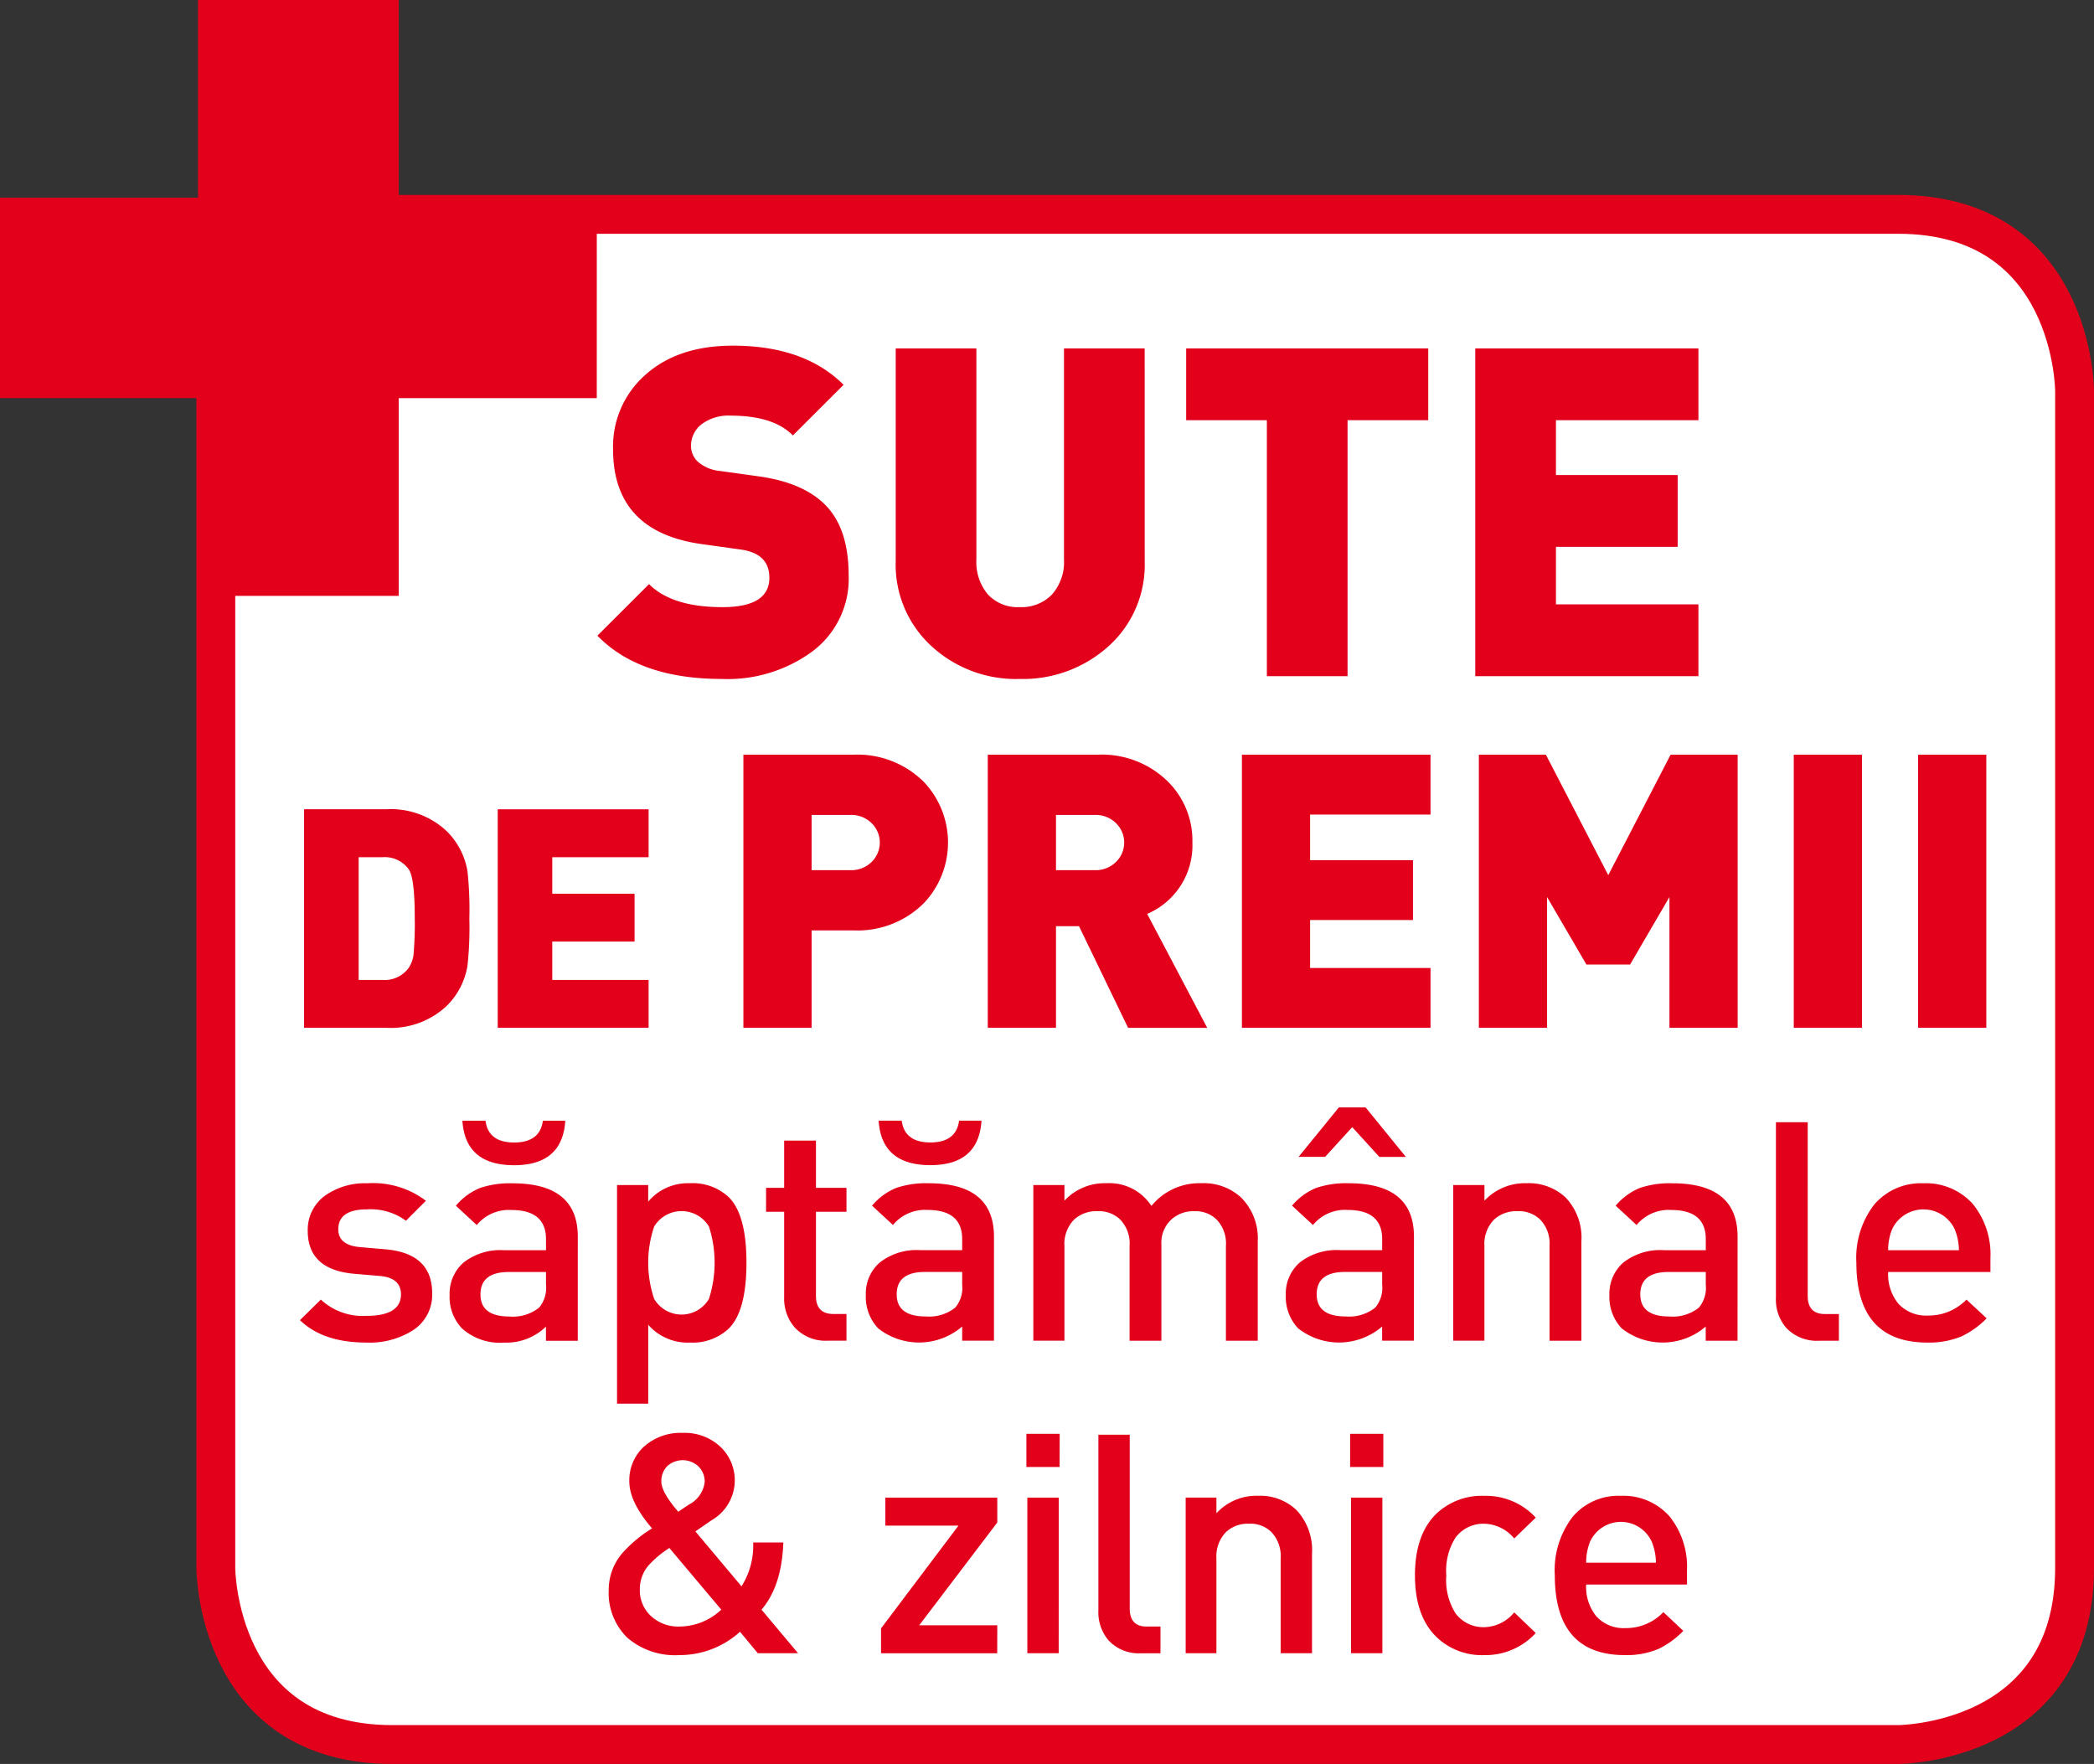
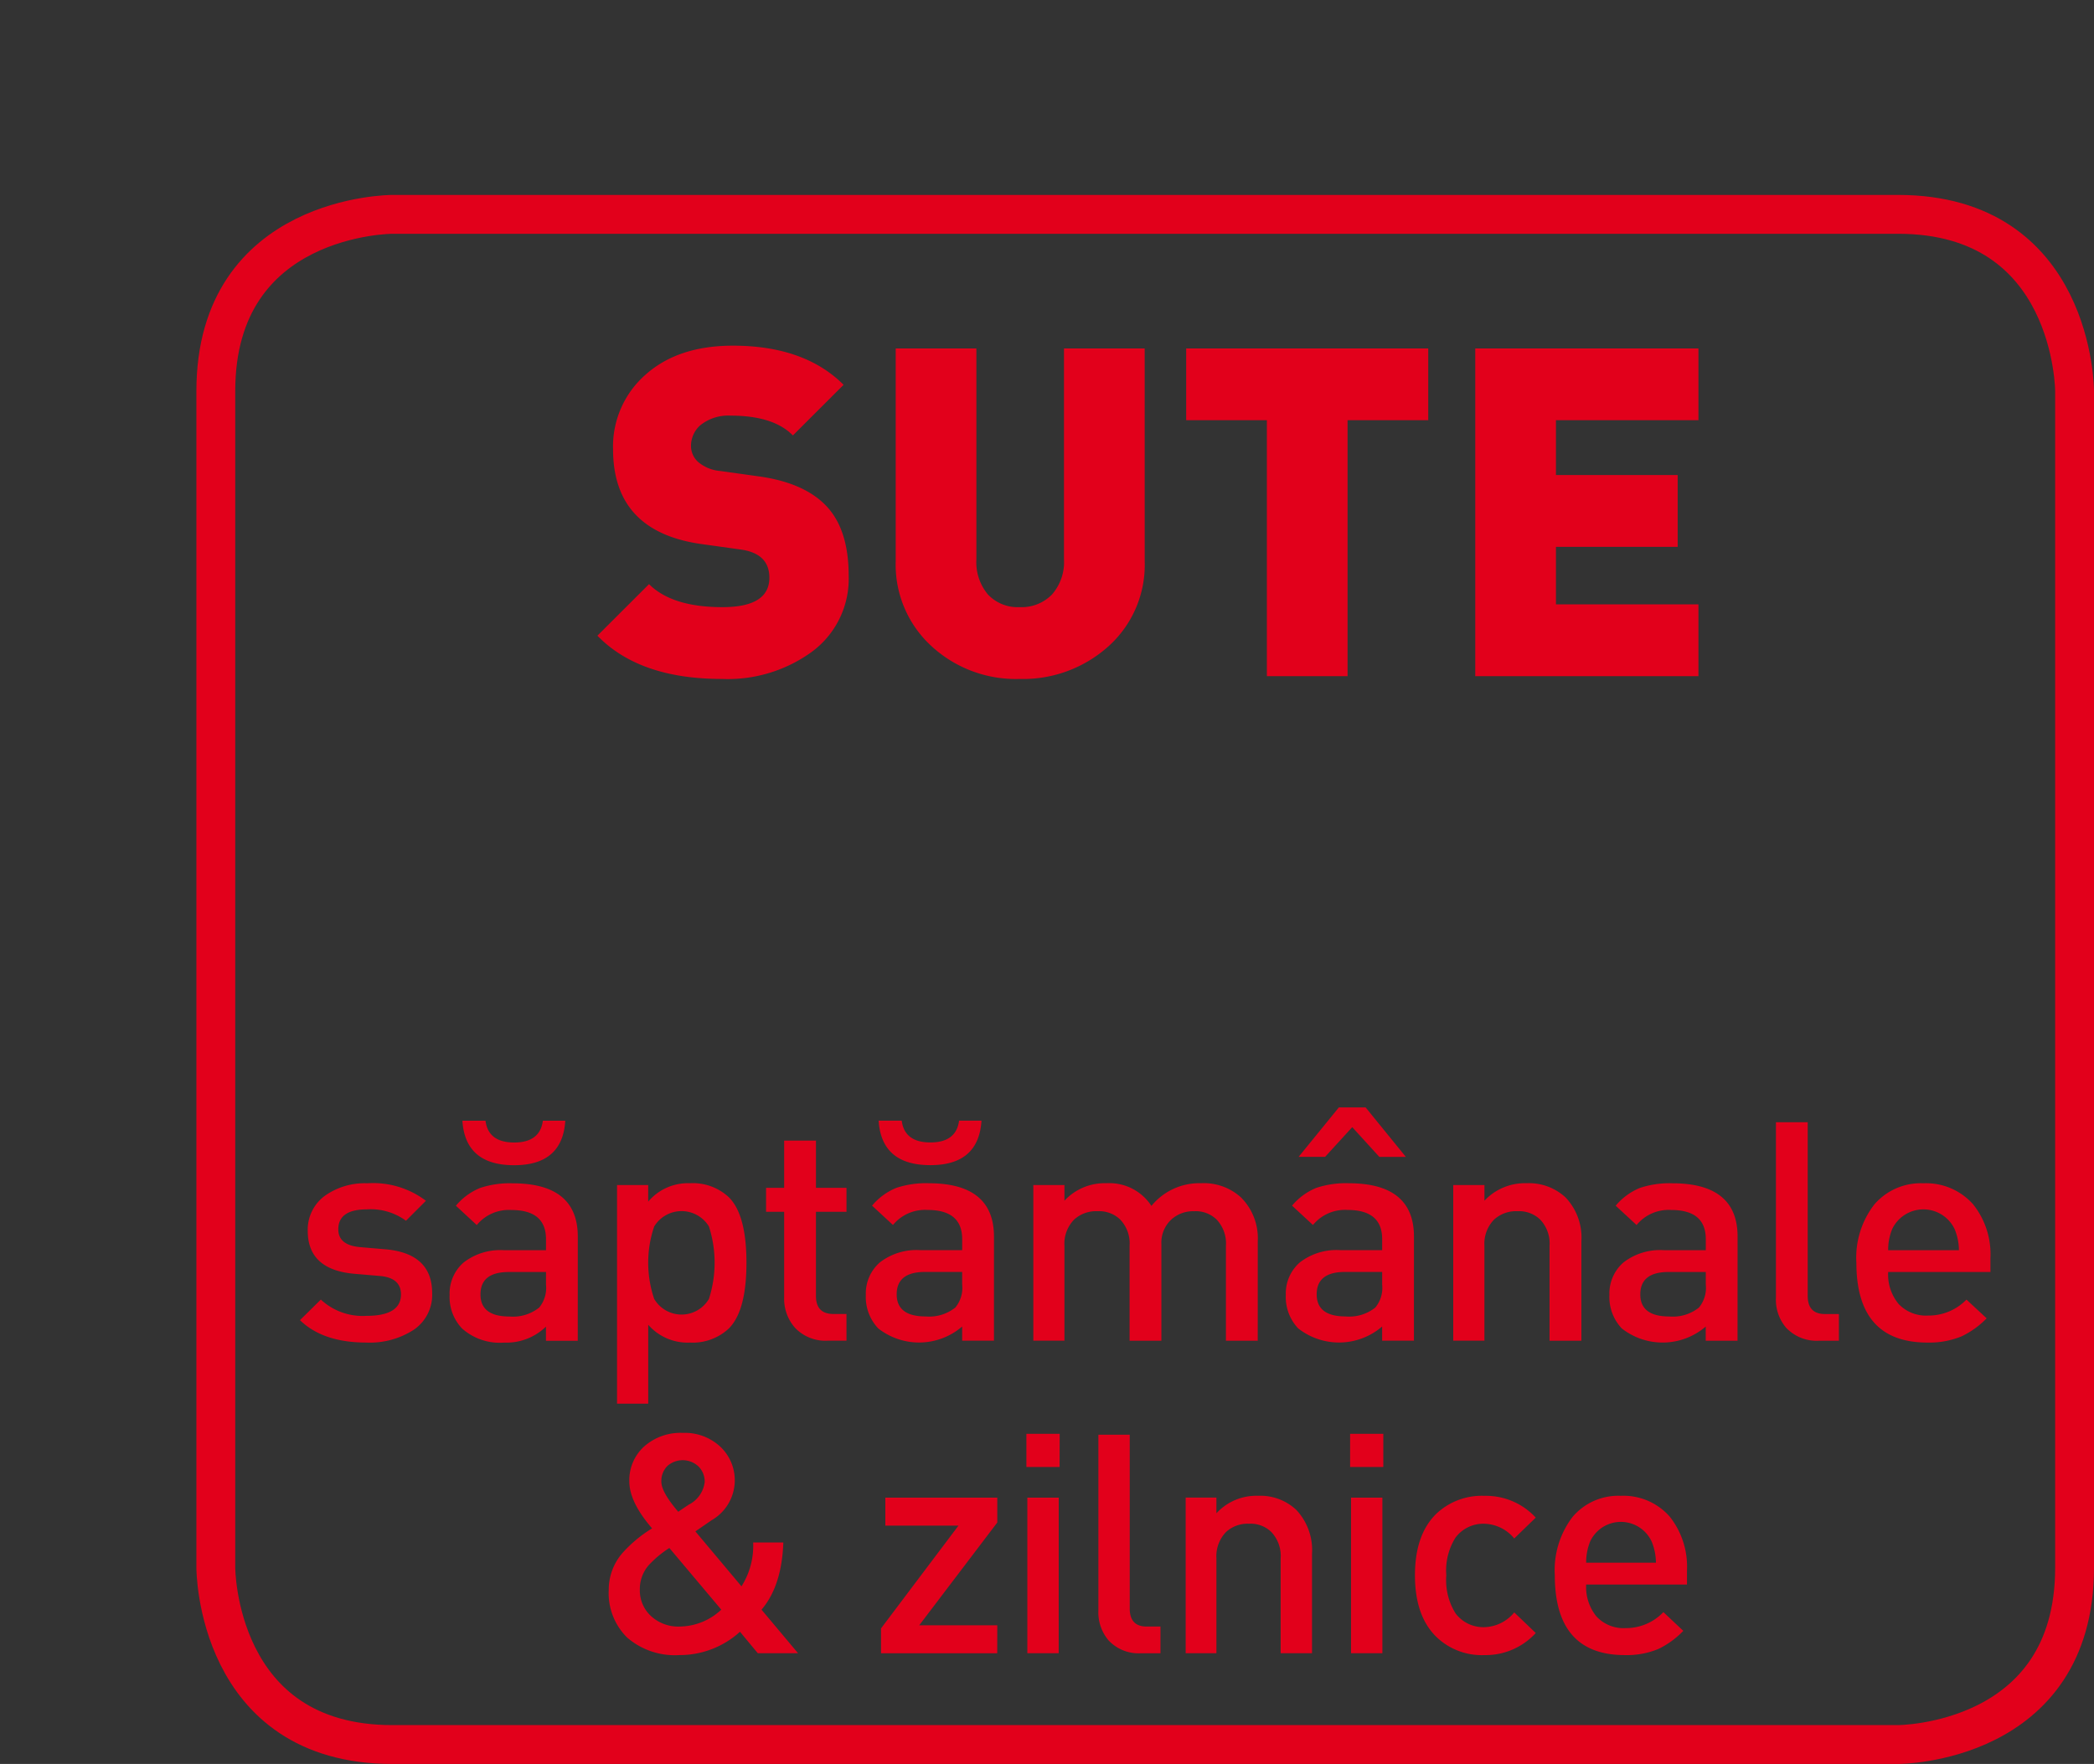
<svg xmlns="http://www.w3.org/2000/svg" width="222.06" height="187.06">
  <rect width="100%" height="100%" fill="#333333" stroke="none" />
-   <path d="M41.605,22.732s-18.719,0-18.719,18.743V166.258S22.886,185,41.605,185H201.28S220,185,220,166.258V41.475s0-18.743-18.72-18.743Z" transform="translate(0 -.001)" fill="#fff" />
  <path d="M41.605,22.732s-18.719,0-18.719,18.743V166.258S22.886,185,41.605,185H201.28S220,185,220,166.258V41.475s0-18.743-18.72-18.743Z" transform="translate(0 -.001)" fill="none" stroke="#e2001b" stroke-width="4.12" />
  <path d="M166.661,163.194a5.91,5.91,0,0,1,.421-2.247,3.595,3.595,0,0,1,6.523,0,5.972,5.972,0,0,1,.455,2.247Zm10.691.845a8.548,8.548,0,0,0-1.825-5.727,6.517,6.517,0,0,0-5.183-2.213,6.362,6.362,0,0,0-5.118,2.229,9.3,9.3,0,0,0-1.89,6.2q0,8.463,7.432,8.462a8.723,8.723,0,0,0,3.552-.65,9.148,9.148,0,0,0,2.641-1.921l-2.111-1.985a5.465,5.465,0,0,1-4,1.693,3.917,3.917,0,0,1-3.1-1.237,4.938,4.938,0,0,1-1.088-3.385h10.691Zm-18.319,4.426a4.239,4.239,0,0,1-3.161,1.563,3.685,3.685,0,0,1-3.064-1.464,6.639,6.639,0,0,1-.979-4.037,6.563,6.563,0,0,1,.979-4,3.68,3.68,0,0,1,3.064-1.465,4.238,4.238,0,0,1,3.161,1.562l2.282-2.213a7.183,7.183,0,0,0-5.443-2.31,7.018,7.018,0,0,0-5.085,1.886q-2.283,2.216-2.282,6.542t2.282,6.542a6.942,6.942,0,0,0,5.085,1.92,7.2,7.2,0,0,0,5.443-2.342ZM145.05,156.293h-3.325v16.5h3.325Zm.1-6.768h-3.521v3.515h3.521Zm-7.562,12.724a6.219,6.219,0,0,0-1.662-4.653,5.579,5.579,0,0,0-4.075-1.5,5.747,5.747,0,0,0-4.4,1.854v-1.66h-3.26v16.5h3.26V162.738a3.688,3.688,0,0,1,1.02-2.8,3.381,3.381,0,0,1,2.435-.879,3.152,3.152,0,0,1,2.369.879,3.693,3.693,0,0,1,.988,2.8v10.056h3.325Zm-16.07,7.714h-1.467q-1.794,0-1.793-1.921v-18.42h-3.324v18.616a4.6,4.6,0,0,0,1.076,3.189,4.36,4.36,0,0,0,3.455,1.367h2.053Zm-10.789-13.67H107.4v16.5h3.325Zm.1-6.768H107.3v3.515h3.521Zm-6.617,20.307h-8.28l8.28-10.9v-2.637H92.341v2.962H100.1l-8.215,10.9v2.637h12.322Zm-33.7.131a4.253,4.253,0,0,1-3.016-1.107,3.689,3.689,0,0,1-1.189-2.83,3.836,3.836,0,0,1,.945-2.572,11.215,11.215,0,0,1,2.184-1.823l5.508,6.542a6.547,6.547,0,0,1-4.432,1.79m.976-12.921q-.781.521-1.107.749-1.792-2.084-1.793-3.189a2.257,2.257,0,0,1,.619-1.645,2.447,2.447,0,0,1,3.325.033,2.266,2.266,0,0,1,.652,1.644,3.091,3.091,0,0,1-1.7,2.408m7.726,11.131q2.152-2.507,2.314-7.127H78.325a8.043,8.043,0,0,1-1.238,4.653l-4.89-5.826,1.7-1.172a4.889,4.889,0,0,0,.944-7.81,5.515,5.515,0,0,0-3.977-1.464,5.809,5.809,0,0,0-4.107,1.447,4.82,4.82,0,0,0-1.565,3.7q0,2.181,2.413,4.979a13.927,13.927,0,0,0-3.162,2.636,5.942,5.942,0,0,0-1.434,3.9,6.623,6.623,0,0,0,1.955,5.045,7.74,7.74,0,0,0,5.543,1.855,9.508,9.508,0,0,0,6.421-2.473l1.889,2.278h4.271Z" transform="translate(1.545 2.524)" fill="#e2001b" />
  <path d="M200.231,130.648a5.866,5.866,0,0,1,.429-2.245,3.669,3.669,0,0,1,6.617,0,5.964,5.964,0,0,1,.459,2.245Zm10.846.846a8.474,8.474,0,0,0-1.851-5.728,6.657,6.657,0,0,0-5.257-2.213,6.5,6.5,0,0,0-5.191,2.228,9.21,9.21,0,0,0-1.917,6.2q0,8.463,7.537,8.462a8.975,8.975,0,0,0,3.6-.651,9.229,9.229,0,0,0,2.678-1.92l-2.142-1.986a5.575,5.575,0,0,1-4.054,1.692,4,4,0,0,1-3.148-1.236,4.9,4.9,0,0,1-1.1-3.385h10.846Zm-16.069,5.923h-1.488q-1.818,0-1.819-1.92V117.076H188.33v18.617a4.564,4.564,0,0,0,1.09,3.188,4.458,4.458,0,0,0,3.505,1.367h2.082Zm-14.845-.682a4.44,4.44,0,0,1-3.14.942q-3.076,0-3.076-2.343,0-2.376,3.009-2.376h3.935v1.334a3.285,3.285,0,0,1-.727,2.443m4.1-7.519q0-5.663-6.909-5.663a9.92,9.92,0,0,0-3.439.488,6.6,6.6,0,0,0-2.58,1.888l2.216,2.05a4.392,4.392,0,0,1,3.671-1.595q3.67,0,3.669,3.092v1.172H176.46a6.335,6.335,0,0,0-4.3,1.3,4.359,4.359,0,0,0-1.488,3.451,4.833,4.833,0,0,0,1.313,3.547,7.012,7.012,0,0,0,8.9-.2v1.5h3.373ZM167.7,129.7a6.167,6.167,0,0,0-1.686-4.654,5.706,5.706,0,0,0-4.133-1.5,5.869,5.869,0,0,0-4.462,1.854v-1.66H154.11v16.5h3.307V130.192a3.656,3.656,0,0,1,1.034-2.8,3.459,3.459,0,0,1,2.471-.879,3.23,3.23,0,0,1,2.4.879,3.668,3.668,0,0,1,1,2.8v10.056H167.7Zm-22.879-14.189h-2.844l-4.265,5.239h2.811L143.4,117.6l2.877,3.157h2.811Zm1.024,21.22a4.443,4.443,0,0,1-3.14.942q-3.076,0-3.076-2.343,0-2.376,3.009-2.376h3.934v1.334a3.285,3.285,0,0,1-.727,2.443m4.1-7.519q0-5.663-6.909-5.663a9.922,9.922,0,0,0-3.44.488,6.588,6.588,0,0,0-2.579,1.888l2.216,2.05a4.39,4.39,0,0,1,3.67-1.595q3.67,0,3.67,3.092v1.172h-4.43a6.336,6.336,0,0,0-4.3,1.3,4.362,4.362,0,0,0-1.488,3.451,4.837,4.837,0,0,0,1.314,3.547,7.012,7.012,0,0,0,8.9-.2v1.5h3.373Zm-16.565.488a6.11,6.11,0,0,0-1.784-4.654,5.848,5.848,0,0,0-4.233-1.5,6.533,6.533,0,0,0-5.258,2.408,5.319,5.319,0,0,0-4.76-2.408,5.812,5.812,0,0,0-4.465,1.854v-1.66h-3.3v16.5h3.3V130.192a3.661,3.661,0,0,1,1.036-2.8,3.46,3.46,0,0,1,2.471-.879,3.227,3.227,0,0,1,2.4.879,3.664,3.664,0,0,1,1,2.8v10.056h3.373V130.029a3.346,3.346,0,0,1,1.058-2.635,3.432,3.432,0,0,1,2.414-.879,3.179,3.179,0,0,1,2.381.879,3.687,3.687,0,0,1,.991,2.8v10.056h3.373Zm-31.674-12.791q-.3,2.312-3.042,2.312t-3.042-2.312H93.175q.3,4.72,5.488,4.72,5.123,0,5.421-4.72Zm-.4,19.822a4.447,4.447,0,0,1-3.142.942q-3.073,0-3.074-2.343,0-2.376,3.008-2.376h3.936v1.334a3.285,3.285,0,0,1-.727,2.443m4.1-7.519q0-5.663-6.91-5.663a9.916,9.916,0,0,0-3.439.488,6.574,6.574,0,0,0-2.579,1.888l2.215,2.05a4.392,4.392,0,0,1,3.67-1.595q3.67,0,3.671,3.092v1.172H97.605a6.346,6.346,0,0,0-4.3,1.3,4.365,4.365,0,0,0-1.487,3.451,4.834,4.834,0,0,0,1.315,3.547,7.012,7.012,0,0,0,8.9-.2v1.5h3.373Zm-15.641,8.2H88.38q-1.853,0-1.851-1.92v-8.918h3.239v-2.538H86.529v-5.012H83.157v5.012H81.238v2.538h1.919v9.081a4.633,4.633,0,0,0,1.123,3.19,4.43,4.43,0,0,0,3.472,1.4h2.015Zm-14.586-1.6a3.367,3.367,0,0,1-5.806,0,11.926,11.926,0,0,1,0-7.679,3.4,3.4,0,0,1,5.806,0,12.555,12.555,0,0,1,0,7.679m2.089-10.8a5.592,5.592,0,0,0-4.1-1.465,5.512,5.512,0,0,0-4.431,1.952v-1.758H65.434V146.92h3.307v-8.364a5.543,5.543,0,0,0,4.425,1.888,5.608,5.608,0,0,0,4.093-1.464q1.9-1.857,1.9-7,0-5.109-1.885-6.964m-19.706-8.1q-.3,2.312-3.042,2.312t-3.042-2.312H49.035q.3,4.72,5.488,4.72,5.124,0,5.424-4.72Zm-.4,19.822a4.443,4.443,0,0,1-3.141.942q-3.075,0-3.074-2.343,0-2.376,3.008-2.376H57.9v1.334a3.289,3.289,0,0,1-.727,2.443m4.1-7.519q0-5.663-6.909-5.663a9.926,9.926,0,0,0-3.44.488,6.588,6.588,0,0,0-2.579,1.888l2.215,2.05a4.393,4.393,0,0,1,3.671-1.595q3.67,0,3.67,3.092v1.172H53.465a6.337,6.337,0,0,0-4.3,1.3A4.359,4.359,0,0,0,47.68,135.4a4.834,4.834,0,0,0,1.315,3.547,6.019,6.019,0,0,0,4.467,1.5,6.029,6.029,0,0,0,4.435-1.693v1.5h3.373ZM40.835,130.55l-2.644-.228q-2.316-.2-2.316-1.887,0-2.115,3.042-2.116a6.314,6.314,0,0,1,4.133,1.205l2.117-2.117a9.259,9.259,0,0,0-6.217-1.854,7.283,7.283,0,0,0-4.463,1.3,4.449,4.449,0,0,0-1.852,3.742q0,4.134,4.96,4.557l2.678.228q2.249.193,2.249,1.952,0,2.28-3.671,2.278a6.516,6.516,0,0,1-4.827-1.725l-2.214,2.182q2.447,2.376,7.041,2.375a8.556,8.556,0,0,0,5.043-1.367,4.466,4.466,0,0,0,1.934-3.874q0-4.229-4.993-4.653" transform="translate(0 1.929)" fill="#e2001b" />
-   <path d="M210.64,78.737h-7.234V107.7h7.234Zm-13.184,0h-7.234V107.7h7.234Zm-13.185,0h-7.109L170.55,91.511l-6.615-12.774h-7.109V107.7h7.234V93.831l4.174,7.16h4.63l4.174-7.16V107.7h7.234ZM151.7,101.357H138.931V96.27h10.912V89.924H138.931V85.083H151.7V78.737h-20V107.7h20ZM118.348,90.108a3.061,3.061,0,0,1-2.272.875h-4.093V85.125h4.093a3.064,3.064,0,0,1,2.272.874,2.867,2.867,0,0,1,0,4.109m3.307,5.512a7.894,7.894,0,0,0,4.794-7.567,8.813,8.813,0,0,0-2.561-6.428,9.969,9.969,0,0,0-7.482-2.888H104.75V107.7h7.233V96.922h2.44l5.207,10.781h8.391ZM92.432,90.108a3.057,3.057,0,0,1-2.273.875H86.067V85.125h4.092A3.06,3.06,0,0,1,92.432,86a2.867,2.867,0,0,1,0,4.109m5.539-8.483a9.965,9.965,0,0,0-7.481-2.888H78.835V107.7h7.233V97.37H90.49a9.962,9.962,0,0,0,7.481-2.889,9.344,9.344,0,0,0,0-12.856m-29.189,21H58.566V98.557h8.729V93.48H58.566V89.607H68.782V84.53h-16V107.7h16Zm-24.93-2.668a3.247,3.247,0,0,1-.5,1.367,3.133,3.133,0,0,1-2.776,1.3H38.033V89.607h2.546a3.134,3.134,0,0,1,2.776,1.3q.628.912.629,5.208a36.567,36.567,0,0,1-.133,3.84M49.573,91.1a7.716,7.716,0,0,0-2.249-4.3,8.66,8.66,0,0,0-6.349-2.278H32.246V107.7h8.729a8.653,8.653,0,0,0,6.349-2.279,7.716,7.716,0,0,0,2.249-4.3,37.708,37.708,0,0,0,.2-5.011,37.736,37.736,0,0,0-.2-5.013" transform="translate(0 1.294)" fill="#e2001b" />
  <path d="M178.559,63.474H163.45v-6.1h12.908V49.756H163.45v-5.81h15.109V36.331H154.894V71.09h23.665ZM149.907,36.331h-25.67v7.615h8.557V71.09h8.557V43.946h8.556Zm-30.071,0h-8.557V58.69a5.214,5.214,0,0,1-1.27,3.734,4.49,4.49,0,0,1-3.423,1.342,4.326,4.326,0,0,1-3.374-1.342,5.337,5.337,0,0,1-1.222-3.734V36.331H93.434V58.884a11.715,11.715,0,0,0,3.861,9.081,13.2,13.2,0,0,0,9.291,3.417A13.527,13.527,0,0,0,116,67.916a11.6,11.6,0,0,0,3.838-9.032ZM86.124,53.092Q83.8,50.6,79.01,49.913l-4.205-.587a4.131,4.131,0,0,1-2.348-.976,2.3,2.3,0,0,1-.732-1.664,2.936,2.936,0,0,1,.977-2.2,4.737,4.737,0,0,1,3.228-1.027q4.546,0,6.6,2.1l5.378-5.369q-4.155-4.149-11.734-4.151-5.82,0-9.266,3.076a10.115,10.115,0,0,0-3.447,7.909q0,8.739,9.388,10.056l4.205.586q2.982.439,2.983,2.978,0,3.126-4.988,3.124-5.33,0-7.774-2.441L61.8,66.794q4.448,4.588,13.2,4.588a15.18,15.18,0,0,0,9.486-2.837,9.615,9.615,0,0,0,3.96-8.117q0-4.842-2.322-7.336" transform="translate(1.552 .617)" fill="#e2001b" />
-   <path d="M63.289,20.972h-21V0H21V20.972H0V42.219H21V63.19H42.285V42.219h21Z" fill="#e2001b" transform="translate(0 -.001)" />
</svg>